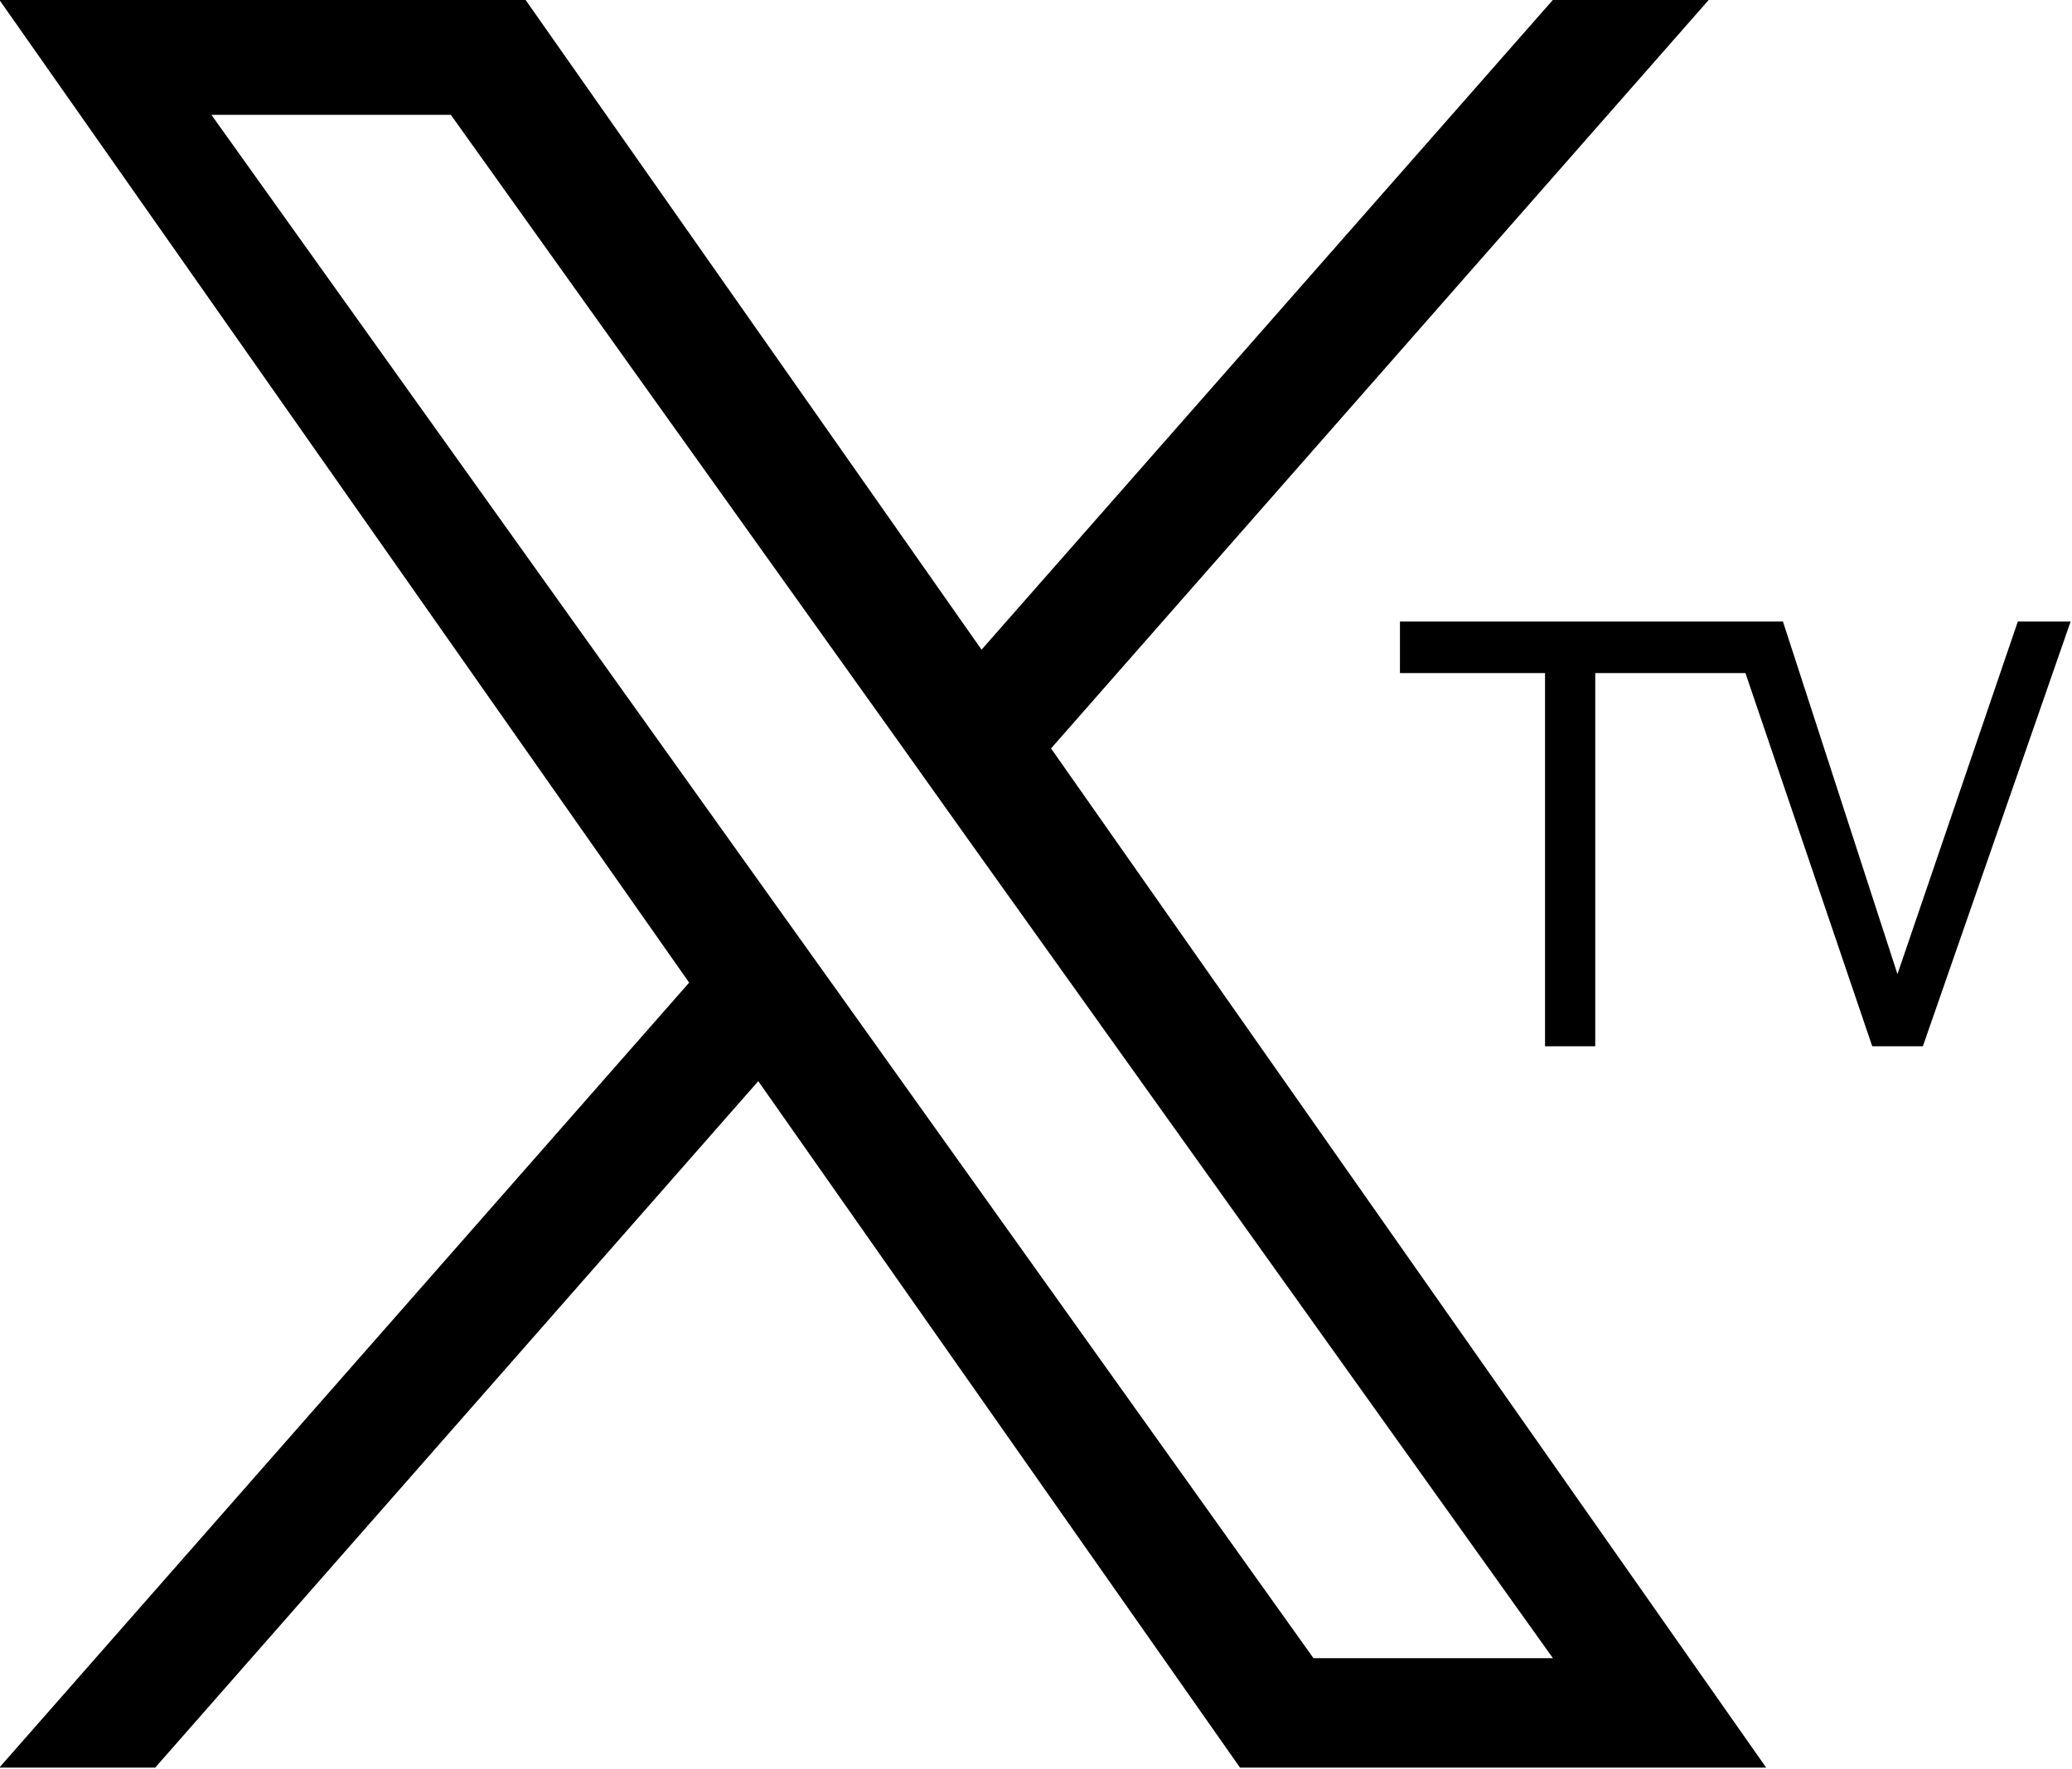
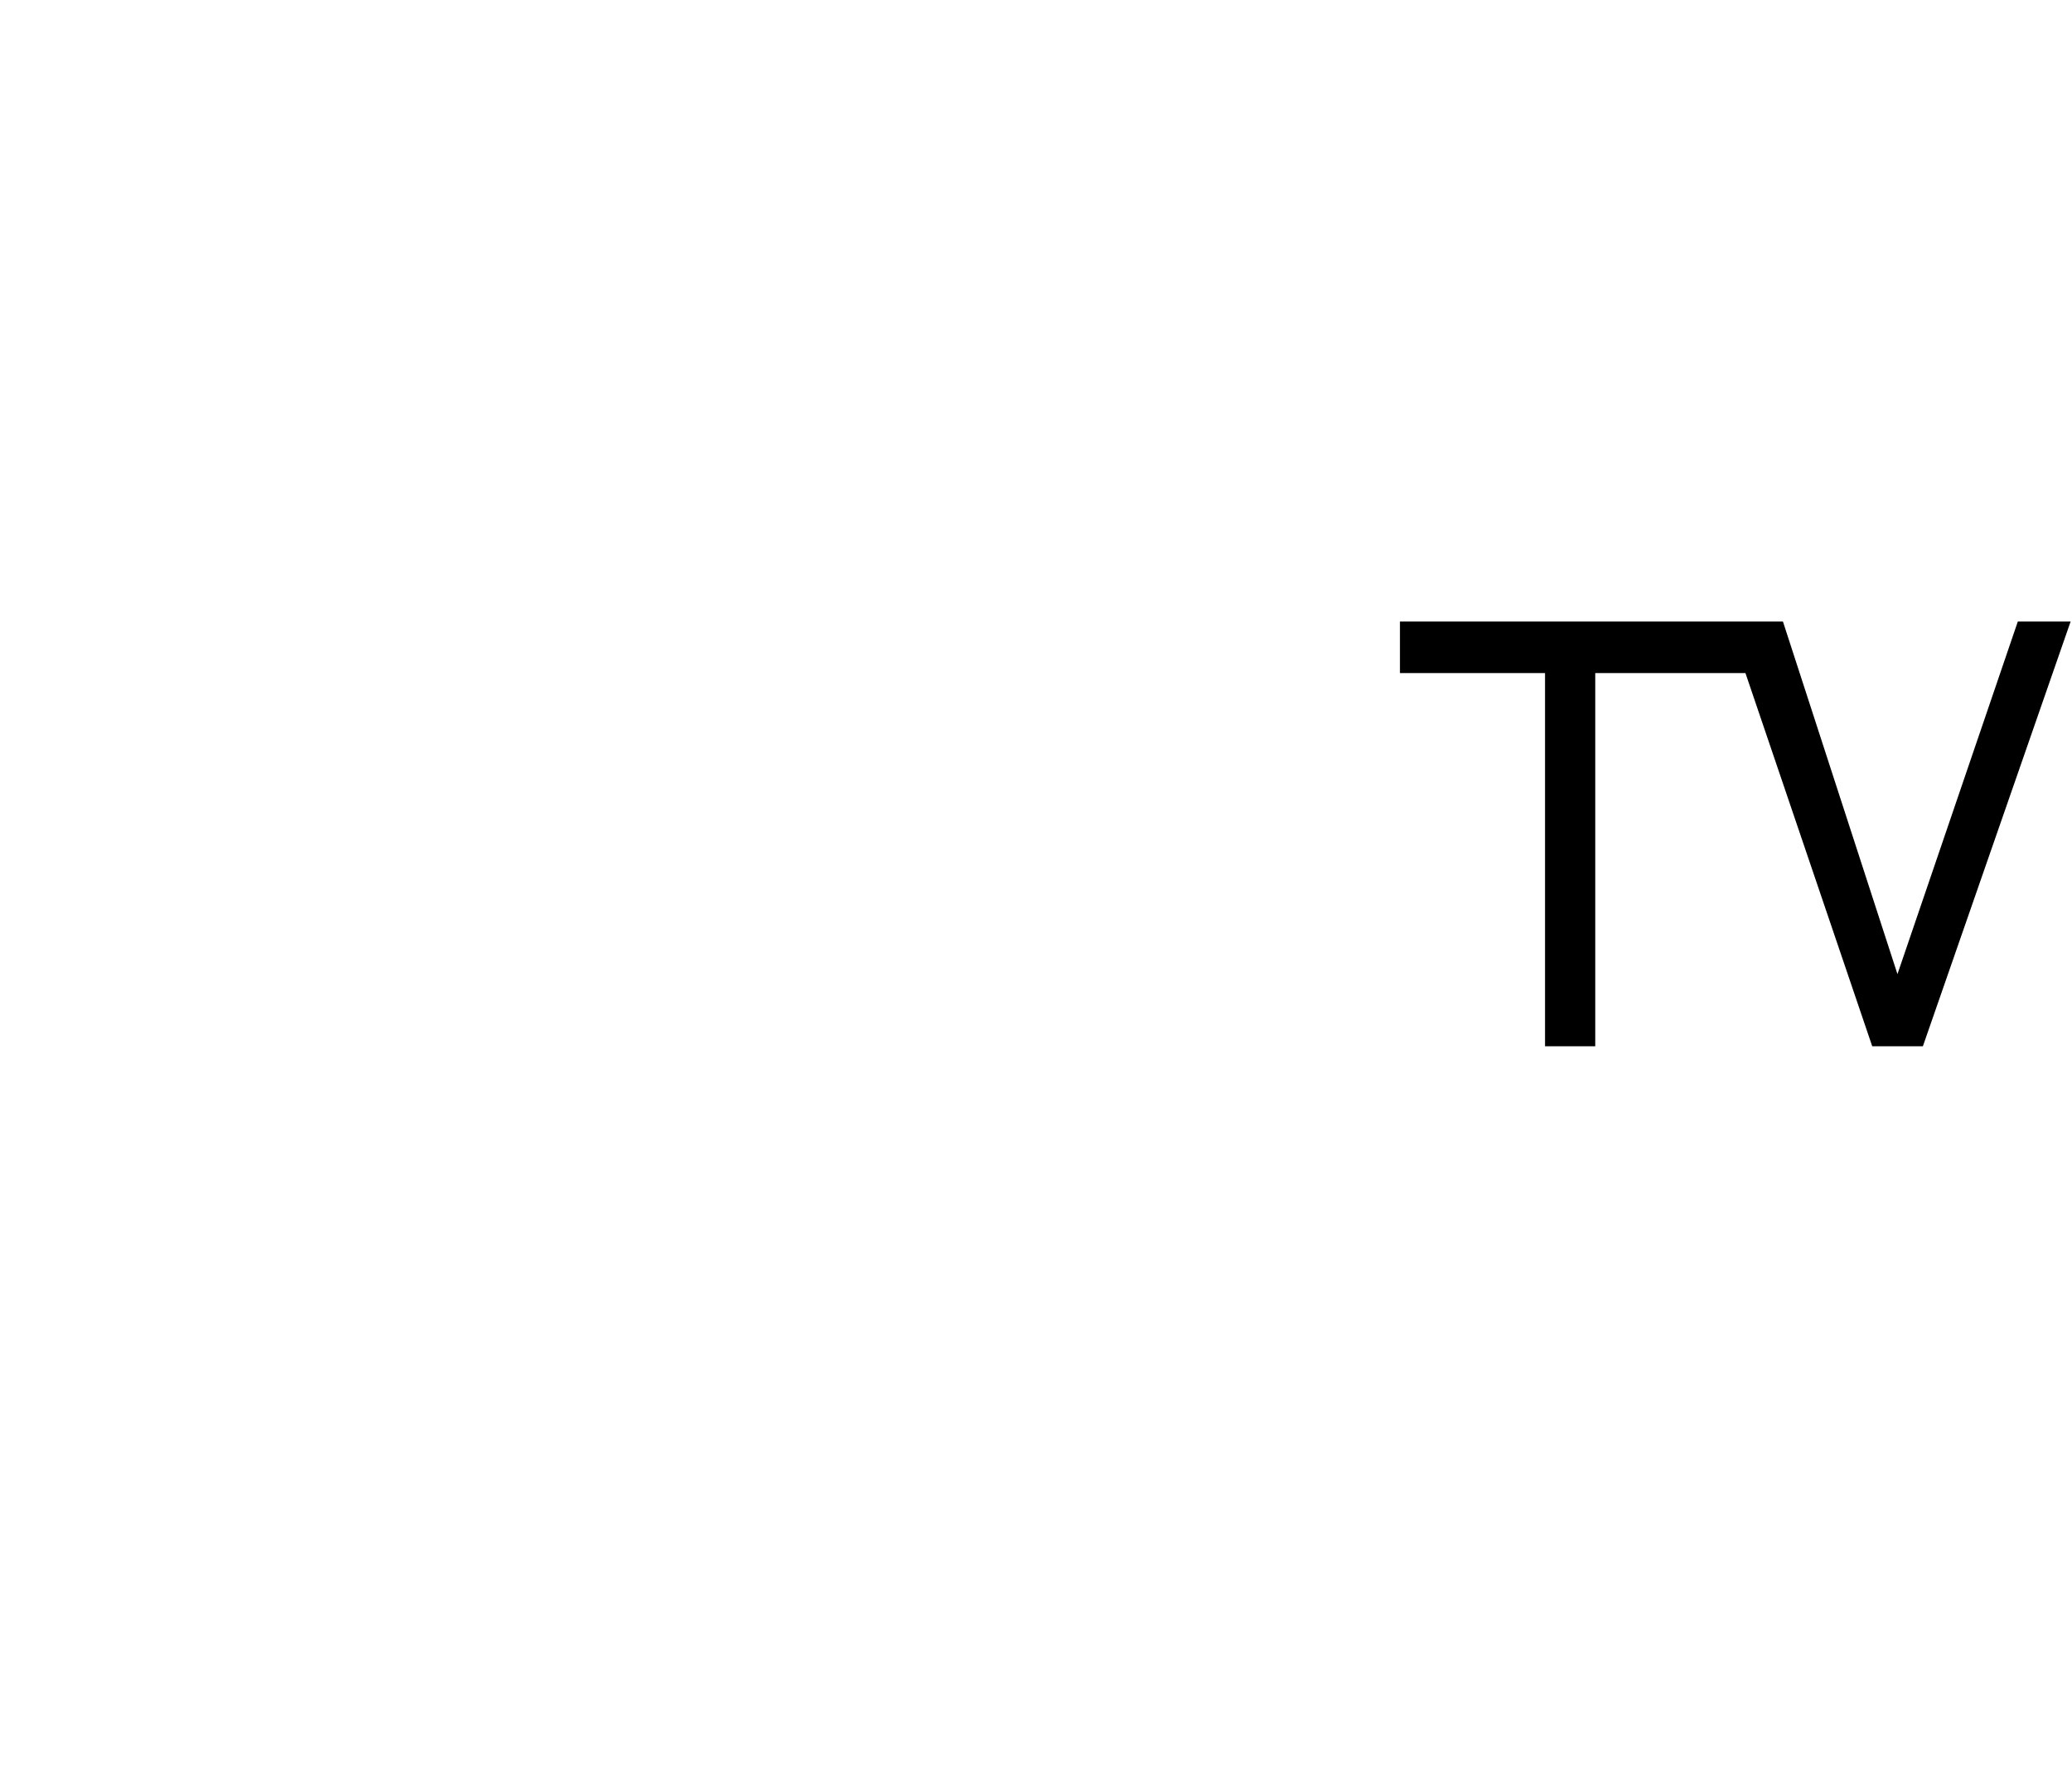
<svg xmlns="http://www.w3.org/2000/svg" xmlns:ns1="http://sodipodi.sourceforge.net/DTD/sodipodi-0.dtd" xmlns:ns2="http://www.inkscape.org/namespaces/inkscape" version="1.1" id="svg1" width="1000" height="854" viewBox="0 0 1000 854" ns1:docname="X TV (2024).svg" xml:space="preserve" ns2:version="1.3.2 (091e20e, 2023-11-25, custom)">
  <defs id="defs1" />
  <ns1:namedview id="namedview1" pagecolor="#ffffff" bordercolor="#000000" borderopacity="0.25" ns2:showpageshadow="2" ns2:pageopacity="0.0" ns2:pagecheckerboard="0" ns2:deskcolor="#d1d1d1" showgrid="false" ns2:zoom="0.59620588" ns2:cx="500.66598" ns2:cy="426.86597" ns2:window-width="1366" ns2:window-height="705" ns2:window-x="-8" ns2:window-y="-8" ns2:window-maximized="1" ns2:current-layer="g1" />
  <g ns2:label="Image" id="g1" transform="matrix(1.477,0,0,1.477,-978.482,-311.839)">
-     <path d="m 1005.918,455.753 214.951,-244.694 h -50.93 L 983.212,423.479 834.183,211.059 H 662.256 L 887.668,532.304 662.256,788.882 h 50.93 L 910.252,564.506 1067.67,788.882 h 171.927 z m -69.778,79.371 -22.874,-32.009 -181.713,-254.456 h 78.239 l 146.691,205.43 22.777,32.009 190.655,267.014 h -78.238 z m 0,0" style="fill:#000000;stroke-width:0.577" id="path834" />
    <path style="font-variation-settings:normal;opacity:1;vector-effect:none;fill:#000000;fill-opacity:1;stroke:none;stroke-width:55;stroke-linecap:butt;stroke-linejoin:miter;stroke-miterlimit:4;stroke-dasharray:none;stroke-dashoffset:0;stroke-opacity:1;-inkscape-stroke:none;stop-color:#000000;stop-opacity:1" d="m 1119.926,414.275 v 16.846 h 47.407 v 121.986 h 16.409 V 431.121 h 49.079 l 41.43,121.986 h 16.546 l 48.279,-138.832 h -17.253 L 1282.494,529.52 1245.074,414.275 Z" id="path1" ns1:nodetypes="cccccccccccccc" />
  </g>
</svg>